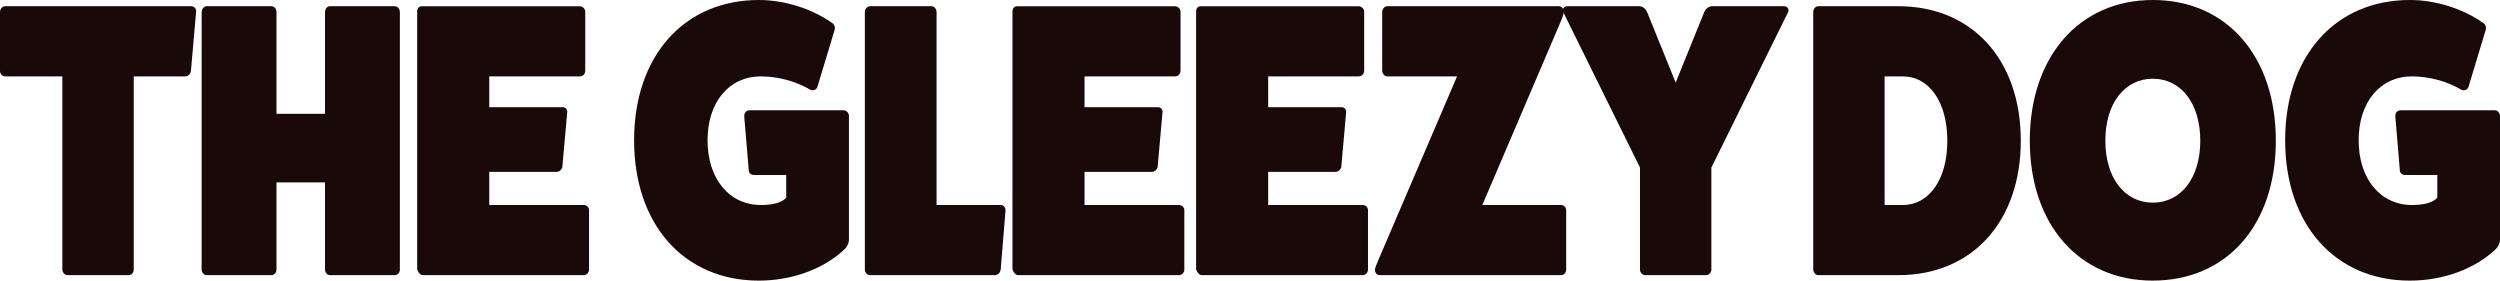
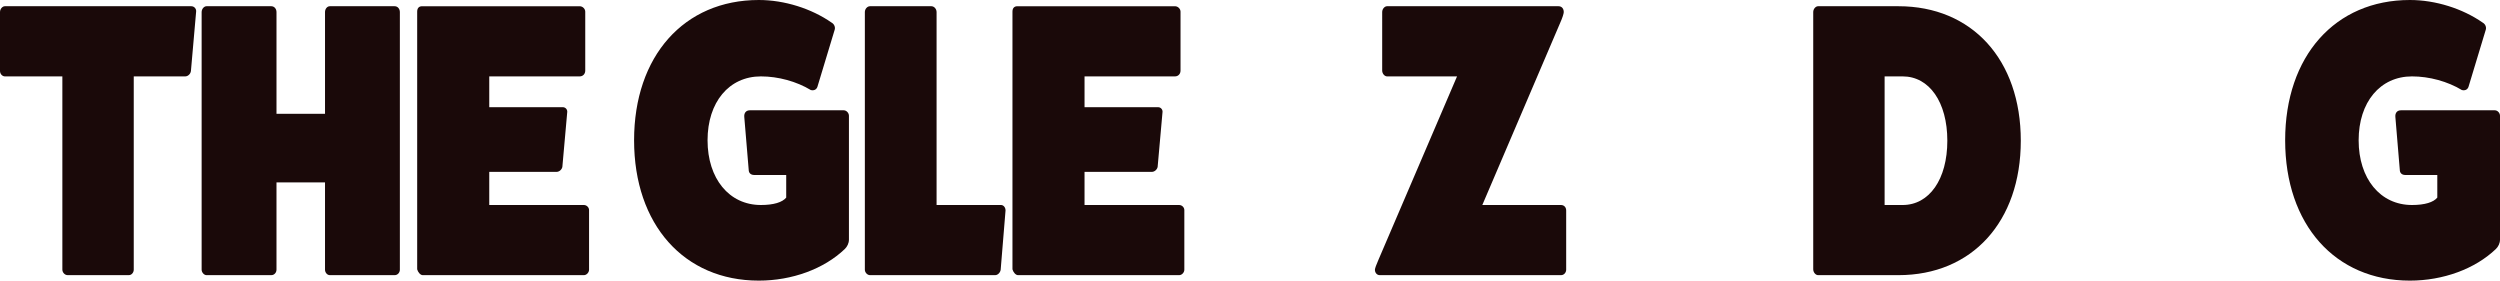
<svg xmlns="http://www.w3.org/2000/svg" viewBox="0 0 1188.64 133.42" height="133.42" width="1188.64" data-name="Layer 2" id="b">
  <defs>
    <style>
      .d {
        fill: #1a0909;
      }
    </style>
  </defs>
  <g data-name="Layer 1" id="c">
    <g>
      <path d="M90.94,2.96c1.48,0,2.47,1.3,2.31,2.59l-2.47,28.17c-.16,1.48-1.48,2.59-2.64,2.59h-24.55v91.91c0,1.3-.99,2.59-2.31,2.59h-29.16c-1.32,0-2.47-1.3-2.47-2.59V36.32H2.31c-1.15,0-2.31-1.11-2.31-2.59V5.74c0-1.48,1.15-2.78,2.31-2.78h88.63Z" class="d" />
      <path d="M187.65,2.96c1.48,0,2.47,1.3,2.47,2.78v122.49c0,1.3-.99,2.59-2.47,2.59h-30.81c-1.32,0-2.31-1.3-2.31-2.59v-41.51h-23.07v41.51c0,1.3-.99,2.59-2.47,2.59h-30.81c-1.15,0-2.31-1.3-2.31-2.59V5.74c0-1.48,1.15-2.78,2.31-2.78h30.81c1.48,0,2.47,1.3,2.47,2.78v48.36h23.07V5.74c0-1.48.99-2.78,2.31-2.78h30.81Z" class="d" />
      <path d="M277.6,97.47c1.32,0,2.47,1.11,2.47,2.41v28.35c0,1.3-1.15,2.59-2.47,2.59h-76.61c-1.15,0-2.31-1.48-2.64-2.78V5.56c0-1.67.82-2.59,2.31-2.59h74.96c1.48,0,2.64,1.3,2.64,2.59v27.98c0,1.67-1.15,2.78-2.64,2.78h-43v14.64h34.93c1.48,0,2.31,1.3,2.14,2.41l-2.31,25.94c-.17,1.11-1.32,2.41-2.8,2.41h-31.96v15.75h44.98Z" class="d" />
      <path d="M401.16,52.44c1.32,0,2.47,1.3,2.47,2.59v58.93c0,1.67-.82,3.34-1.98,4.45-9.89,9.45-25.04,15.01-40.86,15.01-35.59,0-59.31-26.68-59.31-66.71S325.21,0,360.79,0c12.19,0,25.04,4.08,34.6,10.75,1.32.74,1.81,2.22,1.48,3.34l-8.24,27.24c-.49,1.3-1.65,1.85-3.13,1.48-6.75-4.08-15.49-6.49-23.72-6.49-15.16,0-25.37,12.23-25.37,30.39s10.21,30.76,25.37,30.76c6.1,0,10.21-1.3,12.03-3.52v-10.75h-15.16c-1.48,0-2.47-.74-2.64-2.04l-2.14-25.57c-.17-1.85.82-3.15,2.64-3.15h44.65ZM374.8,91.17v.74-.74Z" class="d" />
      <path d="M475.95,97.47c1.15,0,2.14,1.11,2.14,2.59l-2.31,28.17c-.17,1.3-1.32,2.59-2.64,2.59h-59.47c-1.32,0-2.47-1.3-2.47-2.59V5.74c0-1.48,1.15-2.78,2.47-2.78h29.16c1.32,0,2.47,1.3,2.47,2.78v91.73h30.64Z" class="d" />
      <path d="M560.63,97.47c1.32,0,2.47,1.11,2.47,2.41v28.35c0,1.3-1.15,2.59-2.47,2.59h-76.61c-1.15,0-2.31-1.48-2.64-2.78V5.56c0-1.67.82-2.59,2.31-2.59h74.96c1.48,0,2.64,1.3,2.64,2.59v27.98c0,1.67-1.15,2.78-2.64,2.78h-43v14.64h34.93c1.48,0,2.31,1.3,2.14,2.41l-2.31,25.94c-.17,1.11-1.32,2.41-2.8,2.41h-31.96v15.75h44.98Z" class="d" />
-       <path d="M647.95,97.47c1.32,0,2.47,1.11,2.47,2.41v28.35c0,1.3-1.15,2.59-2.47,2.59h-76.61c-1.15,0-2.31-1.48-2.64-2.78V5.56c0-1.67.82-2.59,2.31-2.59h74.96c1.48,0,2.64,1.3,2.64,2.59v27.98c0,1.67-1.15,2.78-2.64,2.78h-43v14.64h34.93c1.48,0,2.31,1.3,2.14,2.41l-2.31,25.94c-.17,1.11-1.32,2.41-2.8,2.41h-31.96v15.75h44.98Z" class="d" />
      <path d="M742.18,97.47c1.48,0,2.47,1.11,2.47,2.59v28.17c0,1.3-.99,2.59-2.47,2.59h-86.16c-1.32,0-2.31-1.11-2.31-2.59,0-.56.66-2.41,1.65-4.63l37.4-87.28h-33.28c-1.15,0-2.31-1.3-2.31-2.78V5.74c0-1.48,1.15-2.78,2.31-2.78h81.55c1.48,0,2.47,1.11,2.47,2.78,0,.74-.66,2.78-1.65,5l-37.07,86.72h37.4Z" class="d" />
-       <path d="M848.28,2.96c1.48,0,2.64,1.3,1.81,2.96l-36.41,73.75v48.55c0,1.3-1.15,2.59-2.47,2.59h-29c-1.32,0-2.47-1.3-2.47-2.59v-48.55l-36.41-73.75c-.82-1.67.33-2.96,1.81-2.96h34.27c1.65,0,3.13,1.3,3.79,2.96l13.51,33.35,13.51-33.35c.66-1.67,2.14-2.96,3.79-2.96h34.27Z" class="d" />
      <path d="M902.64,2.96c34.93,0,58.16,25.39,58.16,63.93s-23.23,63.93-58.16,63.93h-38.22c-1.15,0-2.31-1.3-2.31-2.78V5.74c0-1.48,1.15-2.78,2.31-2.78h38.22ZM904.62,97.47c12.69,0,21.25-12.23,21.25-30.57s-8.57-30.58-21.25-30.58h-8.57v61.15h8.57Z" class="d" />
-       <path d="M1023.57,133.42c-35.09,0-58.49-26.68-58.49-66.52S988.48,0,1023.57,0s58.49,26.68,58.49,66.89-23.39,66.52-58.49,66.52ZM1023.57,37.43c-13.51,0-22.57,11.86-22.57,29.46s9.06,29.46,22.57,29.46,22.57-11.86,22.57-29.46-9.06-29.46-22.57-29.46Z" class="d" />
      <path d="M1186.17,52.44c1.32,0,2.47,1.3,2.47,2.59v58.93c0,1.67-.82,3.34-1.98,4.45-9.89,9.45-25.04,15.01-40.86,15.01-35.59,0-59.31-26.68-59.31-66.71S1110.22,0,1145.81,0c12.19,0,25.04,4.08,34.6,10.75,1.32.74,1.81,2.22,1.48,3.34l-8.24,27.24c-.49,1.3-1.65,1.85-3.13,1.48-6.75-4.08-15.49-6.49-23.72-6.49-15.16,0-25.37,12.23-25.37,30.39s10.21,30.76,25.37,30.76c6.1,0,10.21-1.3,12.03-3.52v-10.75h-15.16c-1.48,0-2.47-.74-2.64-2.04l-2.14-25.57c-.17-1.85.82-3.15,2.64-3.15h44.65ZM1159.81,91.17v.74-.74Z" class="d" />
    </g>
  </g>
</svg>